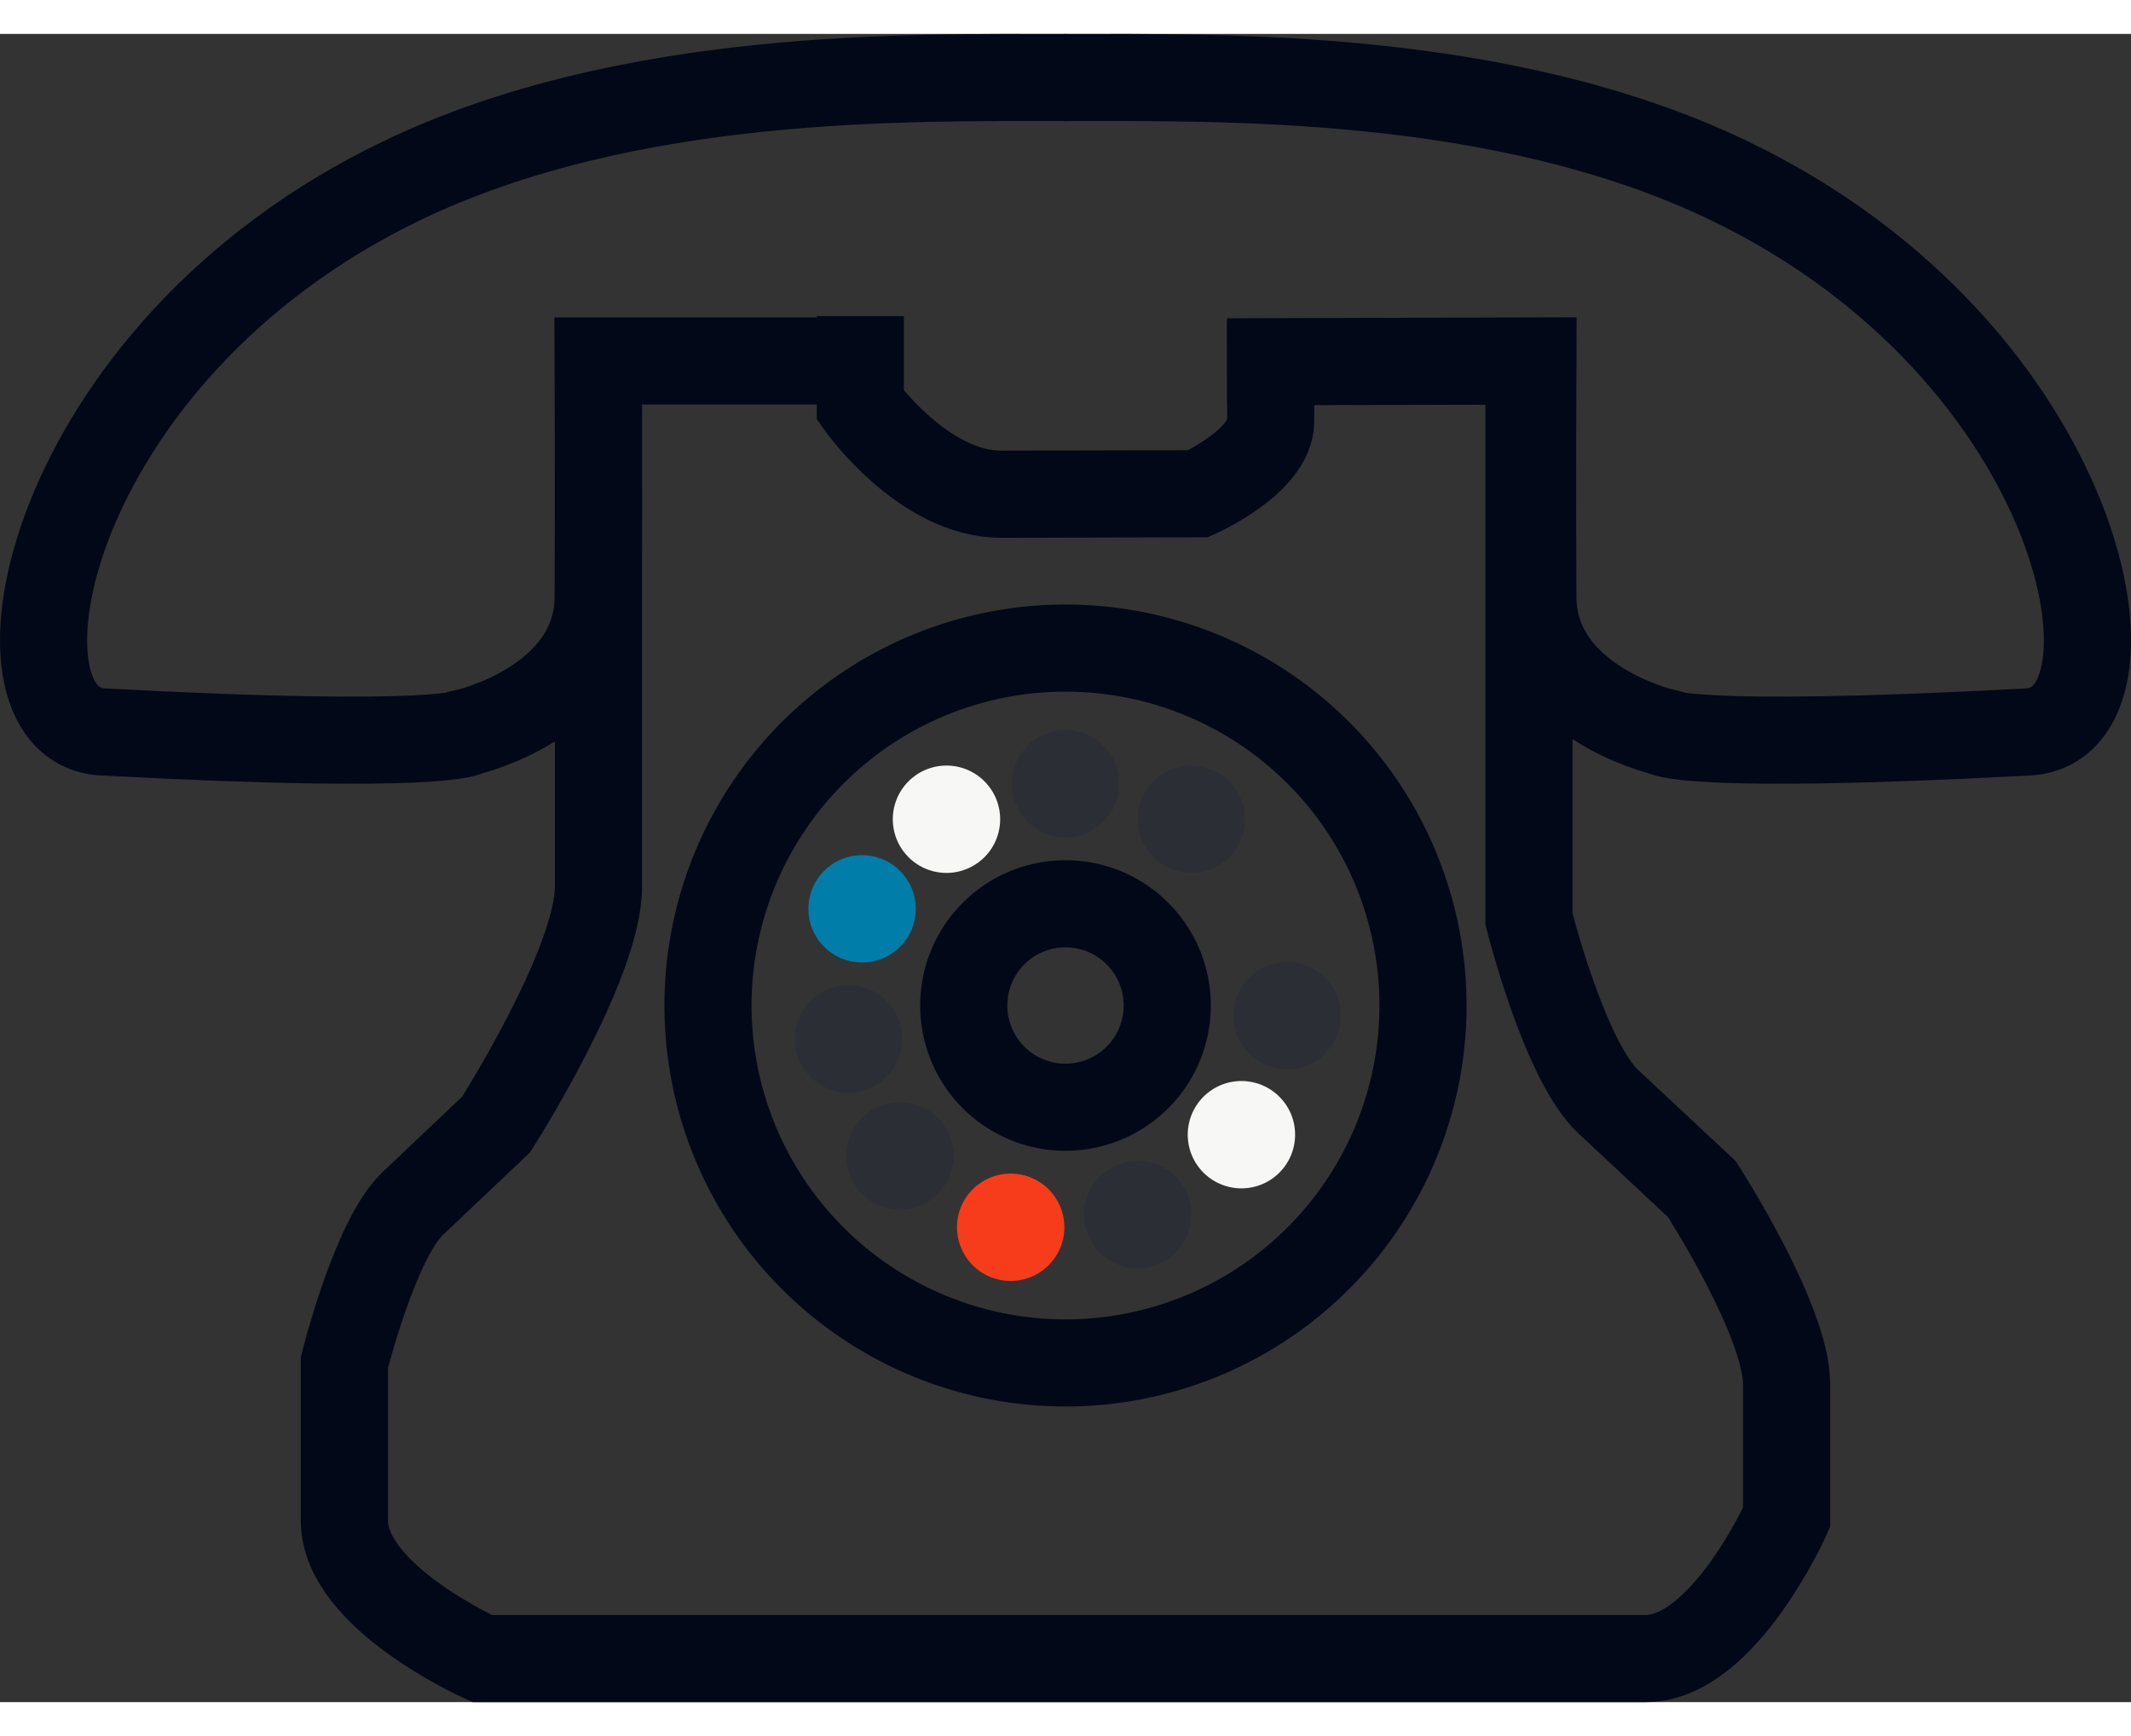
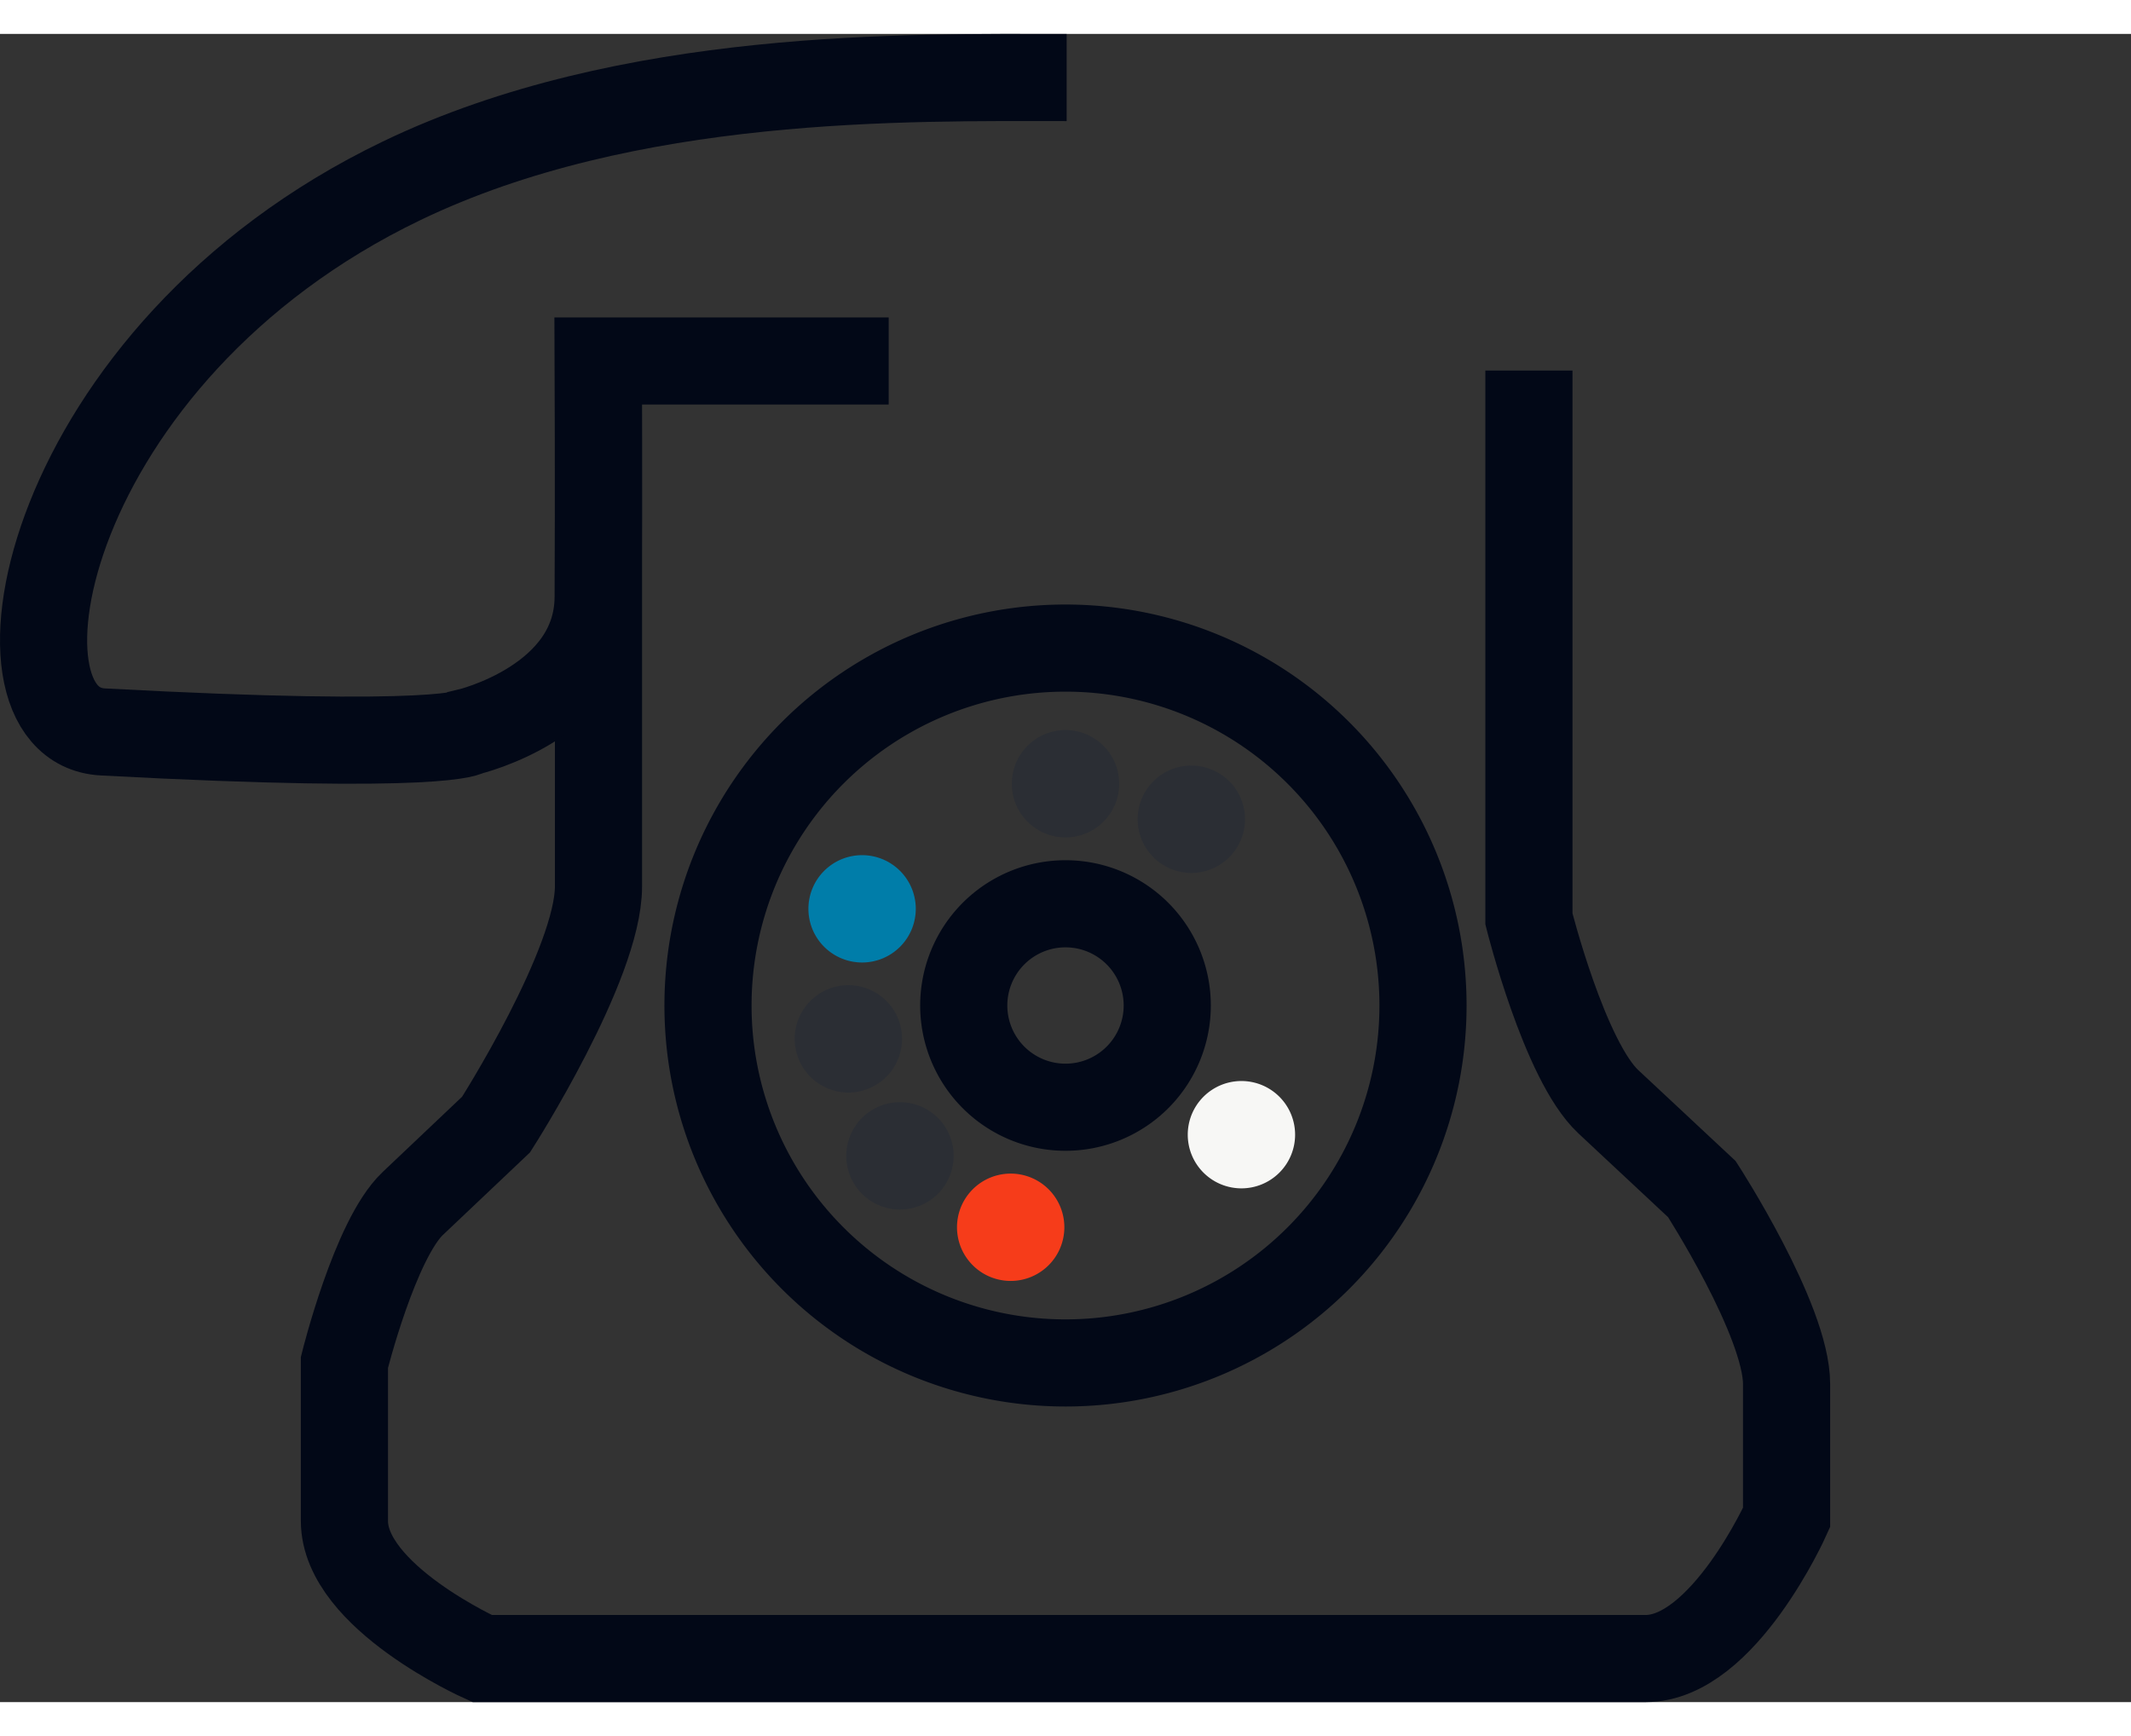
<svg xmlns="http://www.w3.org/2000/svg" width="135" height="110" viewBox="0 0 294.136 230.303">
  <rect x="0" y="0" width="294.136" height="230.303" fill="#333333" stroke="none" />
  <defs>
    <clipPath id="clip-path">
      <path id="Path_3731" data-name="Path 3731" d="M0,0H294.136V-230.3H0Z" fill="none" />
    </clipPath>
  </defs>
  <g id="Group_4784" data-name="Group 4784" transform="translate(0 230.303)">
    <g id="Group_4783" data-name="Group 4783" clip-path="url(#clip-path)">
      <g id="Group_4767" data-name="Group 4767" transform="translate(147.068 -46.825)">
        <path id="Path_3715" data-name="Path 3715" d="M0,0A49.346,49.346,0,0,0,49.345-49.345,49.344,49.344,0,0,0,0-98.689,49.344,49.344,0,0,0-49.345-49.345,49.346,49.346,0,0,0,0,0Z" fill="none" stroke="#020817" stroke-width="12.028" />
      </g>
      <g id="Group_4768" data-name="Group 4768" transform="translate(147.068 -82.127)">
        <path id="Path_3716" data-name="Path 3716" d="M0,0A14.044,14.044,0,0,0,14.044-14.044,14.044,14.044,0,0,0,0-28.087,14.044,14.044,0,0,0-14.044-14.044,14.044,14.044,0,0,0,0,0Z" fill="none" stroke="#020817" stroke-width="12.028" />
      </g>
      <g id="Group_4769" data-name="Group 4769" transform="translate(211.033 -183.832)">
        <path id="Path_3717" data-name="Path 3717" d="M0,0V75.705S4.907,95.29,10.96,100.946l12.913,12.065S35.564,131.1,35.564,139.934v18.415s-8.717,19.469-19.47,19.469H-144.494s-19-8.506-19-19V136.934s4.225-17,9.436-21.941l11.5-10.9s14.133-22.109,14.133-32.862V0" fill="none" stroke="#020817" stroke-width="12.028" />
      </g>
      <g id="Group_4770" data-name="Group 4770" transform="translate(169.375 -185.027)">
-         <path id="Path_3718" data-name="Path 3718" d="M0,0,42.2-.123s-.079,18.183,0,32.6S60.112,51.088,60.112,51.088s2.758,2.566,50.459,0c17.506-.942,8.3-52.245-41.248-76.088C38.041-40.054-.7-39.253-22.465-39.253" fill="none" stroke="#020817" stroke-width="12.028" />
-       </g>
+         </g>
      <g id="Group_4771" data-name="Group 4771" transform="translate(122.662 -185.15)">
        <path id="Path_3719" data-name="Path 3719" d="M0,0H-40.1s.078,18.183,0,32.6S-58.012,51.211-58.012,51.211s-2.758,2.566-50.459,0c-17.506-.942-8.3-52.245,41.248-76.088C-35.941-39.931,2.8-39.13,24.565-39.13" fill="none" stroke="#020817" stroke-width="12.028" />
      </g>
      <g id="Group_4772" data-name="Group 4772" transform="translate(118.748 -191.349)">
-         <path id="Path_3720" data-name="Path 3720" d="M0,0V12.318s8.717,12.3,19.47,12.274l27.17-.064s10-4.5,10-10.023V.8" fill="none" stroke="#020817" stroke-width="12.028" />
-       </g>
+         </g>
      <g id="Group_4773" data-name="Group 4773" transform="translate(147.068 -119.376)">
        <path id="Path_3721" data-name="Path 3721" d="M0,0A7.409,7.409,0,0,0,7.409-7.409,7.408,7.408,0,0,0,0-14.818,7.408,7.408,0,0,0-7.409-7.409,7.409,7.409,0,0,0,0,0" fill="#2b2e34" />
      </g>
      <g id="Group_4774" data-name="Group 4774" transform="translate(130.641 -114.475)">
-         <path id="Path_3722" data-name="Path 3722" d="M0,0A7.409,7.409,0,0,0,7.409-7.409,7.408,7.408,0,0,0,0-14.818,7.408,7.408,0,0,0-7.409-7.409,7.409,7.409,0,0,0,0,0" fill="#f7f7f5" />
-       </g>
+         </g>
      <g id="Group_4775" data-name="Group 4775" transform="translate(118.993 -102.108)">
        <path id="Path_3723" data-name="Path 3723" d="M0,0A7.409,7.409,0,0,0,7.409-7.409,7.408,7.408,0,0,0,0-14.818,7.408,7.408,0,0,0-7.409-7.409,7.409,7.409,0,0,0,0,0" fill="#007da9" />
      </g>
      <g id="Group_4776" data-name="Group 4776" transform="translate(117.099 -84.157)">
        <path id="Path_3724" data-name="Path 3724" d="M0,0A7.409,7.409,0,0,0,7.409-7.409,7.408,7.408,0,0,0,0-14.818,7.408,7.408,0,0,0-7.409-7.409,7.409,7.409,0,0,0,0,0" fill="#2b2e34" />
      </g>
      <g id="Group_4777" data-name="Group 4777" transform="translate(124.22 -68.004)">
        <path id="Path_3725" data-name="Path 3725" d="M0,0A7.409,7.409,0,0,0,7.409-7.409,7.408,7.408,0,0,0,0-14.818,7.408,7.408,0,0,0-7.409-7.409,7.409,7.409,0,0,0,0,0" fill="#2b2e34" />
      </g>
      <g id="Group_4778" data-name="Group 4778" transform="translate(139.501 -58.146)">
        <path id="Path_3726" data-name="Path 3726" d="M0,0A7.409,7.409,0,0,0,7.409-7.409,7.408,7.408,0,0,0,0-14.818,7.408,7.408,0,0,0-7.409-7.409,7.409,7.409,0,0,0,0,0" fill="#f63c1a" />
      </g>
      <g id="Group_4779" data-name="Group 4779" transform="translate(157.027 -59.896)">
-         <path id="Path_3727" data-name="Path 3727" d="M0,0A7.409,7.409,0,0,0,7.409-7.409,7.408,7.408,0,0,0,0-14.818,7.408,7.408,0,0,0-7.409-7.409,7.409,7.409,0,0,0,0,0" fill="#2b2e34" />
-       </g>
+         </g>
      <g id="Group_4780" data-name="Group 4780" transform="translate(171.351 -70.927)">
        <path id="Path_3728" data-name="Path 3728" d="M0,0A7.409,7.409,0,0,0,7.409-7.409,7.408,7.408,0,0,0,0-14.818,7.408,7.408,0,0,0-7.409-7.409,7.409,7.409,0,0,0,0,0" fill="#f7f7f5" />
      </g>
      <g id="Group_4781" data-name="Group 4781" transform="translate(177.648 -87.36)">
-         <path id="Path_3729" data-name="Path 3729" d="M0,0A7.409,7.409,0,0,0,7.409-7.409,7.408,7.408,0,0,0,0-14.818,7.408,7.408,0,0,0-7.409-7.409,7.409,7.409,0,0,0,0,0" fill="#2b2e34" />
-       </g>
+         </g>
      <g id="Group_4782" data-name="Group 4782" transform="translate(164.436 -114.475)">
        <path id="Path_3730" data-name="Path 3730" d="M0,0A7.409,7.409,0,0,0,7.409-7.409,7.408,7.408,0,0,0,0-14.818,7.408,7.408,0,0,0-7.409-7.409,7.409,7.409,0,0,0,0,0" fill="#2b2e34" />
      </g>
    </g>
  </g>
</svg>